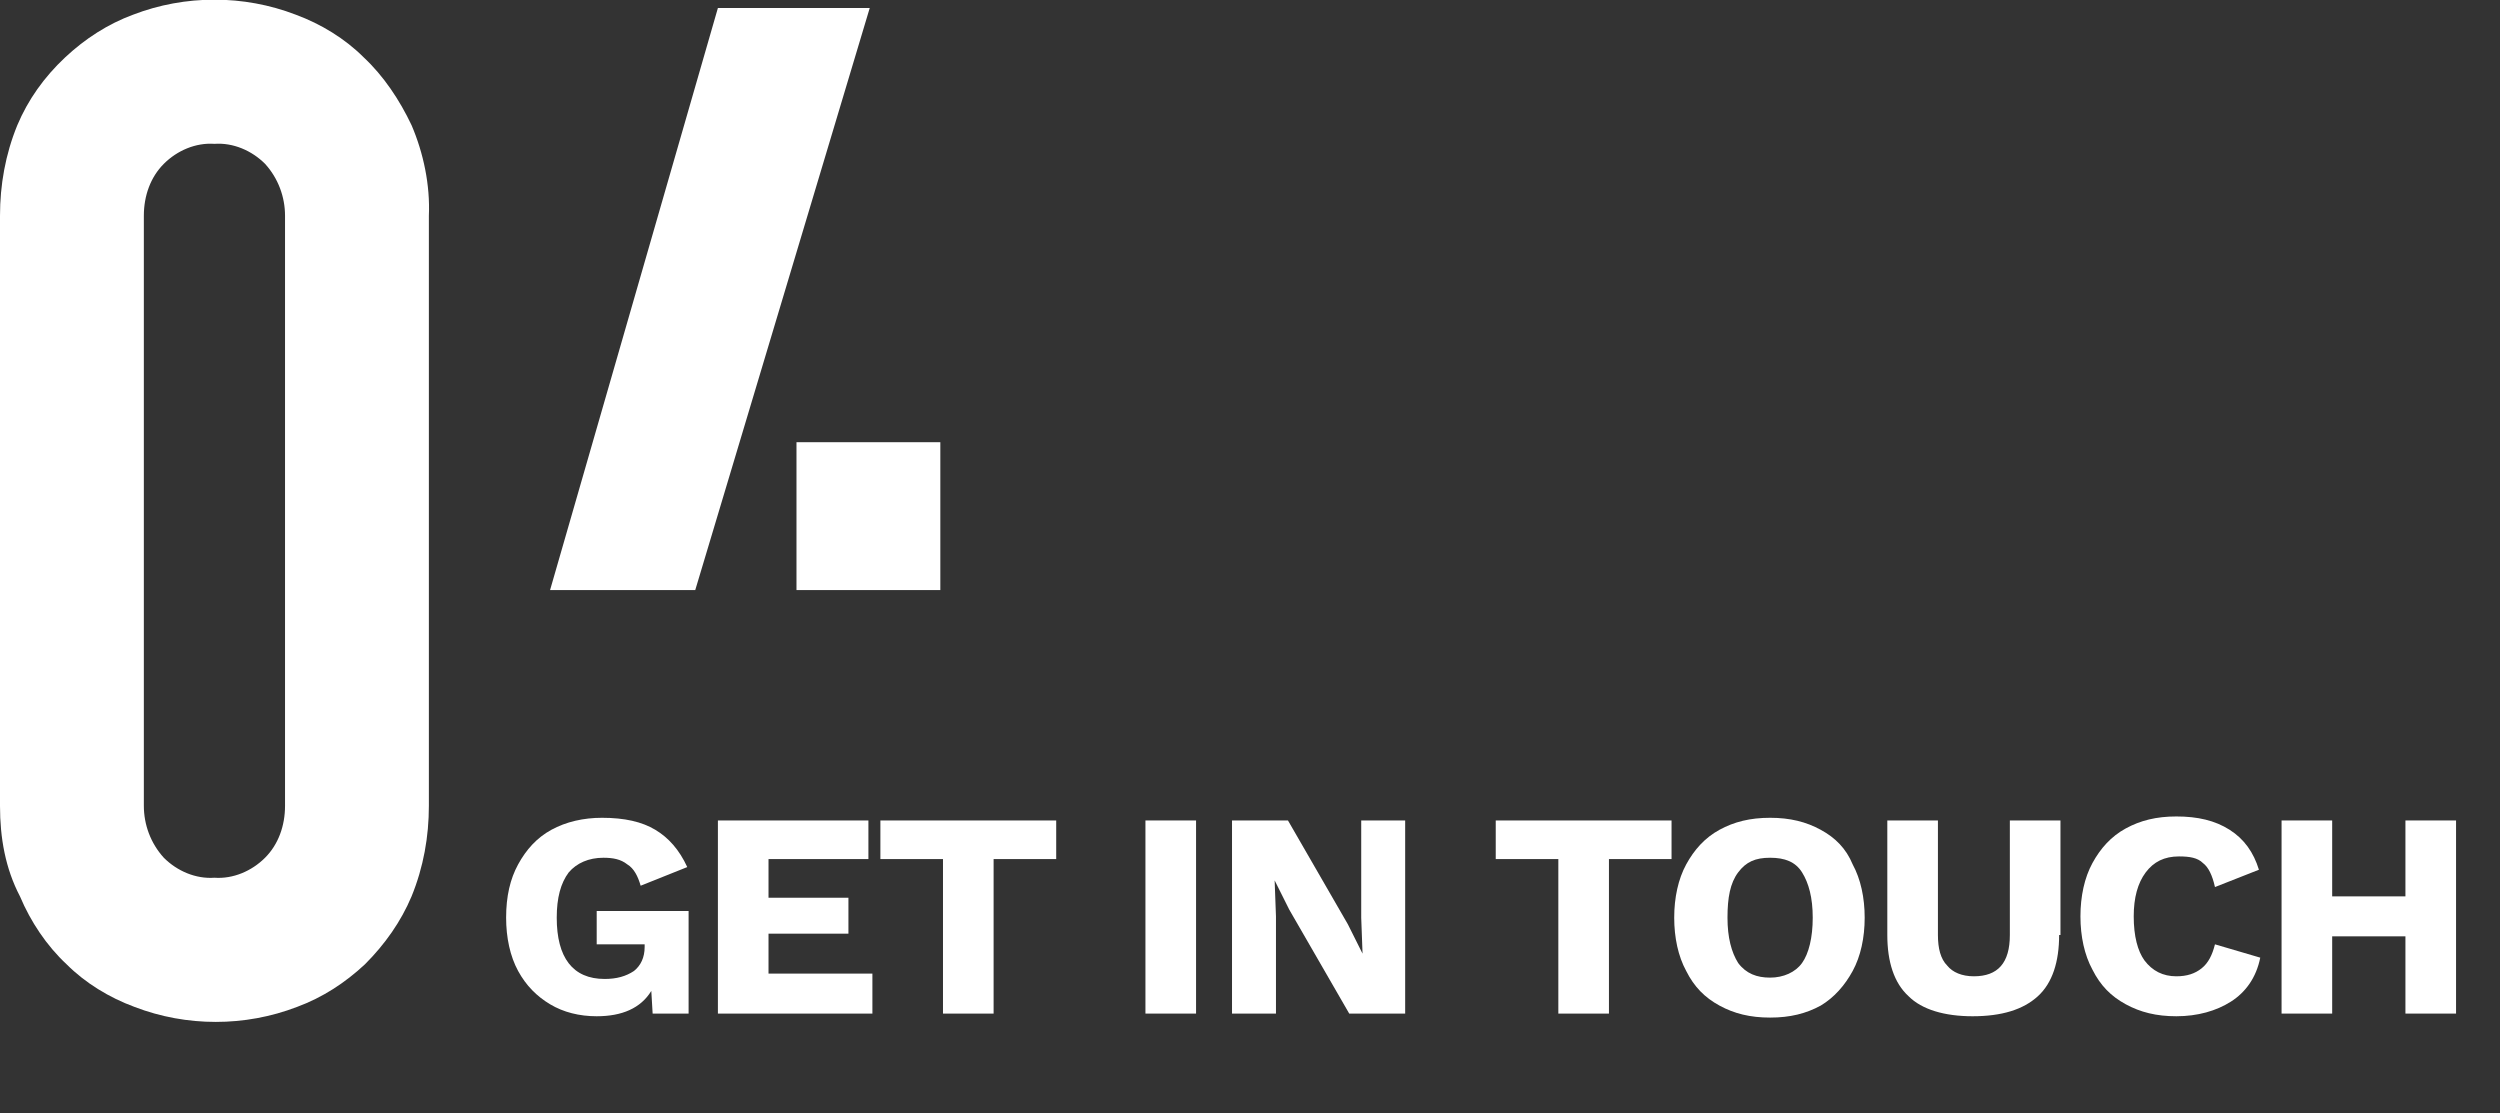
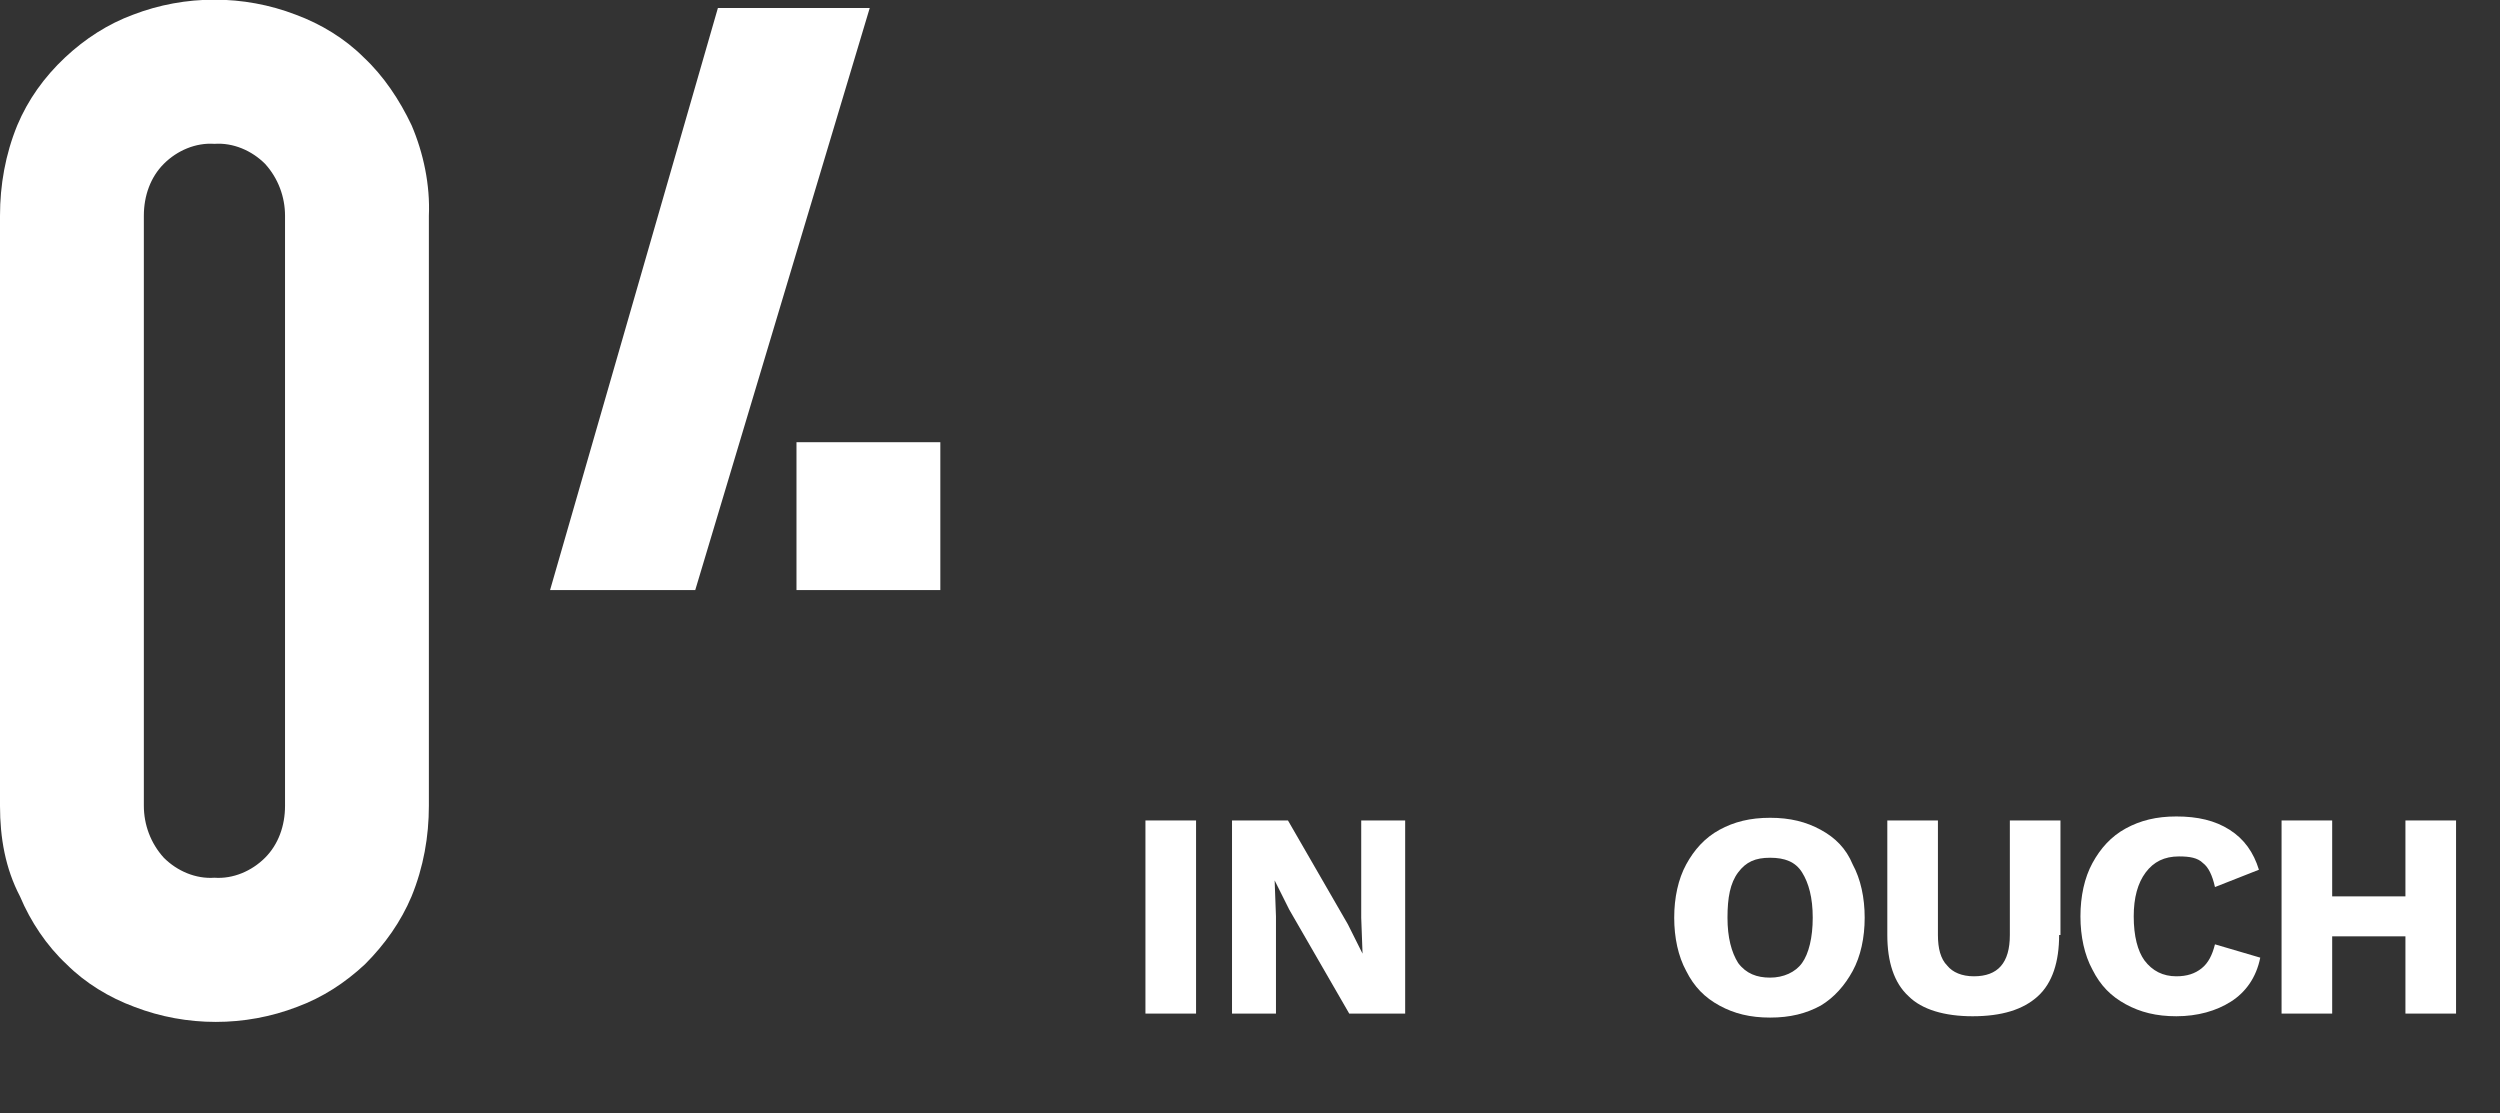
<svg xmlns="http://www.w3.org/2000/svg" version="1.1" id="Layer_1" x="0px" y="0px" viewBox="0 0 187.7 83.6" style="enable-background:new 0 0 187.7 83.6;" xml:space="preserve">
  <rect x="0" y="0" width="187.7" height="83.6" fill="#333333" stroke="none" />
  <style type="text/css">
	.st0{enable-background:new    ;}
	.st1{fill:#FFFFFF;}
</style>
  <title>Asset 4</title>
  <g id="Layer_2">
    <g id="Layer_1-2">
      <g class="st0">
-         <path class="st1" d="M51.7,68.3v7.8H49l-0.1-1.7c-0.8,1.3-2.2,1.9-4.1,1.9c-1.3,0-2.5-0.3-3.5-0.9c-1-0.6-1.8-1.4-2.4-2.5     c-0.6-1.1-0.9-2.5-0.9-4c0-1.6,0.3-2.9,0.9-4c0.6-1.1,1.4-2,2.5-2.6c1.1-0.6,2.4-0.9,3.8-0.9c1.7,0,3,0.3,4,0.9     c1,0.6,1.8,1.5,2.4,2.8l-3.5,1.4c-0.2-0.7-0.5-1.3-1-1.6c-0.5-0.4-1.1-0.5-1.8-0.5c-1.1,0-2,0.4-2.6,1.1     c-0.6,0.8-0.9,1.9-0.9,3.4c0,3,1.2,4.6,3.6,4.6c0.9,0,1.6-0.2,2.2-0.6c0.5-0.4,0.8-1,0.8-1.8v-0.2h-3.6v-2.5H51.7z" />
-         <path class="st1" d="M65.5,73.2v2.9H53.9V61.6h11.3v2.9h-7.5v2.9h6v2.7h-6v3H65.5z" />
-         <path class="st1" d="M79.3,64.5h-4.7v11.6h-3.8V64.5h-4.7v-2.9h13.2V64.5z" />
        <path class="st1" d="M89.8,76.1h-3.8V61.6h3.8V76.1z" />
        <path class="st1" d="M105.5,76.1h-4.2l-4.5-7.8l-1.1-2.2h0l0.1,2.7v7.3h-3.3V61.6h4.2l4.5,7.8l1.1,2.2h0l-0.1-2.7v-7.3h3.3V76.1z     " />
-         <path class="st1" d="M125.5,64.5h-4.7v11.6H117V64.5h-4.7v-2.9h13.2V64.5z" />
        <path class="st1" d="M136.7,62.3c1.1,0.6,1.9,1.4,2.4,2.6c0.6,1.1,0.9,2.5,0.9,4s-0.3,2.9-0.9,4c-0.6,1.1-1.4,2-2.4,2.6     c-1.1,0.6-2.3,0.9-3.8,0.9c-1.5,0-2.7-0.3-3.8-0.9c-1.1-0.6-1.9-1.4-2.5-2.6c-0.6-1.1-0.9-2.5-0.9-4s0.3-2.9,0.9-4     c0.6-1.1,1.4-2,2.5-2.6s2.3-0.9,3.8-0.9C134.4,61.4,135.6,61.7,136.7,62.3z M130.5,65.5c-0.6,0.8-0.8,1.9-0.8,3.4     c0,1.5,0.3,2.6,0.8,3.4c0.6,0.8,1.4,1.1,2.4,1.1s1.9-0.4,2.4-1.1s0.8-1.9,0.8-3.4c0-1.5-0.3-2.6-0.8-3.4s-1.3-1.1-2.4-1.1     S131.1,64.7,130.5,65.5z" />
        <path class="st1" d="M154.6,70.2c0,2-0.5,3.6-1.6,4.6c-1.1,1-2.7,1.5-4.9,1.5c-2.1,0-3.8-0.5-4.8-1.5c-1.1-1-1.6-2.6-1.6-4.6     v-8.6h3.8v8.6c0,1,0.2,1.8,0.7,2.3c0.4,0.5,1.1,0.8,2,0.8c1.8,0,2.7-1,2.7-3.1v-8.6h3.8V70.2z" />
        <path class="st1" d="M167.5,75.2c-1.1,0.7-2.5,1.1-4.1,1.1c-1.5,0-2.7-0.3-3.8-0.9c-1.1-0.6-1.9-1.4-2.5-2.6     c-0.6-1.1-0.9-2.5-0.9-4c0-1.5,0.3-2.9,0.9-4c0.6-1.1,1.4-2,2.5-2.6s2.3-0.9,3.8-0.9c1.6,0,2.9,0.3,4,1c1.1,0.7,1.8,1.7,2.2,3     l-3.3,1.3c-0.2-0.9-0.5-1.5-0.9-1.8c-0.4-0.4-1-0.5-1.8-0.5c-1.1,0-1.9,0.4-2.5,1.2s-0.9,1.9-0.9,3.3c0,1.5,0.3,2.6,0.8,3.3     c0.6,0.8,1.4,1.2,2.4,1.2c0.8,0,1.4-0.2,1.9-0.6c0.5-0.4,0.8-1,1-1.8l3.4,1C169.4,73.4,168.6,74.5,167.5,75.2z" />
        <path class="st1" d="M184.4,61.6v14.5h-3.8v-5.8h-5.5v5.8h-3.8V61.6h3.8v5.7h5.5v-5.7H184.4z" />
      </g>
      <g>
        <path class="st1" d="M0,16.2c0-2.3,0.4-4.6,1.3-6.8c0.8-1.9,2-3.6,3.6-5.1C6.4,2.9,8.1,1.8,10,1.1c3.9-1.5,8.3-1.5,12.2,0     c1.9,0.7,3.7,1.8,5.1,3.2c1.5,1.4,2.7,3.2,3.6,5.1c0.9,2.1,1.4,4.5,1.3,6.8v44.3c0,2.3-0.4,4.6-1.3,6.8c-0.8,1.9-2,3.6-3.5,5.1     c-1.5,1.4-3.2,2.5-5.1,3.2c-3.9,1.5-8.3,1.5-12.2,0c-1.9-0.7-3.7-1.8-5.1-3.2c-1.5-1.4-2.7-3.2-3.5-5.1C0.4,65.2,0,62.9,0,60.5     V16.2z M10.8,60.5c0,1.4,0.5,2.8,1.5,3.9c1,1,2.4,1.6,3.8,1.5c1.4,0.1,2.8-0.5,3.8-1.5c1-1,1.5-2.4,1.5-3.9V16.2     c0-1.4-0.5-2.8-1.5-3.9c-1-1-2.4-1.6-3.8-1.5c-1.4-0.1-2.8,0.5-3.8,1.5c-1,1-1.5,2.4-1.5,3.9L10.8,60.5z" />
      </g>
      <g>
        <path class="st1" d="M53.9,0.6L41.3,44.3h10.9l0.6-2L65.3,0.6H53.9z M59.8,33.2v11.1h10.8V33.2H59.8z" />
      </g>
    </g>
  </g>
</svg>